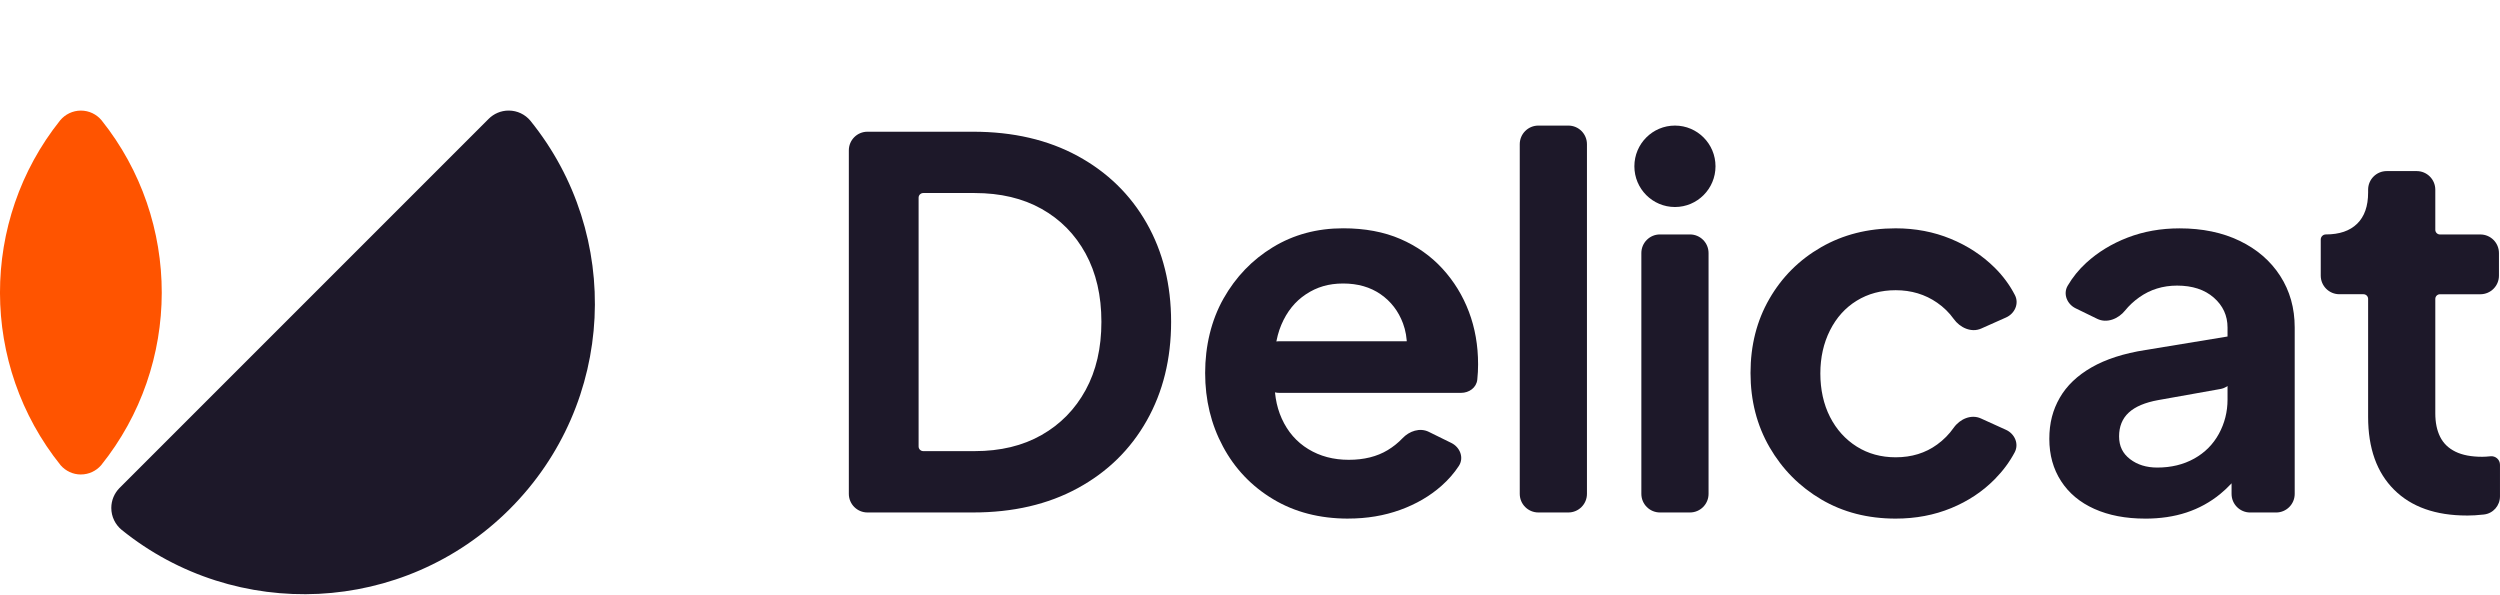
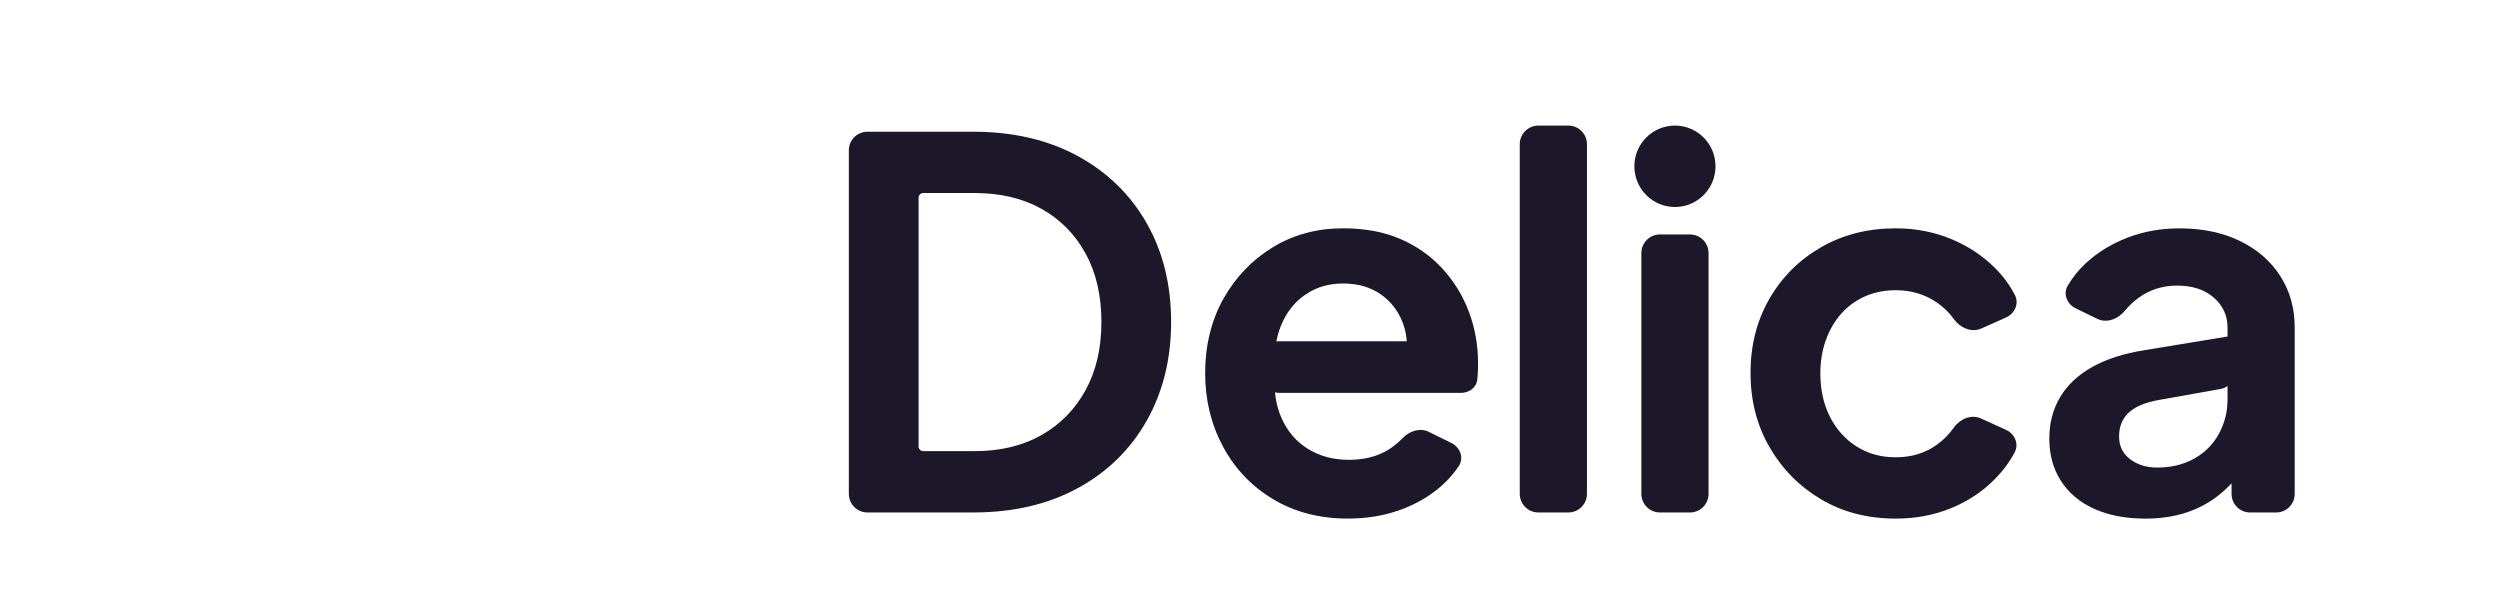
<svg xmlns="http://www.w3.org/2000/svg" width="1075" height="256" viewBox="0 0 1075 256" fill="none">
  <g clip-path="url(#clip0_904_494)">
    <path d="M34.779 204.02C38.242 204.02 41.326 202.496 43.447 200.094C78.19 156.855 78.263 94.964 43.63 51.675C41.508 49.152 38.327 47.555 34.779 47.555C31.232 47.555 28.002 49.189 25.88 51.736C-8.716 95.037 -8.631 156.904 26.124 200.119C28.245 202.508 31.329 204.032 34.779 204.032V204.02Z" fill="#FF5400" />
    <path d="M228.035 51.87C225.804 49.225 222.476 47.543 218.734 47.543C215.369 47.543 212.322 48.908 210.115 51.115L51.297 209.932C49.176 212.139 47.86 215.125 47.86 218.417C47.86 222.196 49.579 225.573 52.285 227.816C101.388 267.508 173.544 264.533 219.185 218.892C264.862 173.214 267.813 100.998 228.035 51.883V51.87Z" fill="#1D1829" />
  </g>
  <g clip-path="url(#clip1_904_494)">
    <path d="M373 220.361C368.582 220.361 365 216.779 365 212.361V64.639C365 60.221 368.582 56.639 373 56.639H418.418C435.642 56.639 450.635 60.128 463.409 67.079C476.183 74.044 486.072 83.673 493.074 95.98C500.077 108.286 503.578 122.421 503.578 138.397C503.578 154.373 500.077 168.546 493.074 180.917C486.072 193.301 476.183 202.969 463.409 209.921C450.635 216.885 435.642 220.361 418.418 220.361H373ZM394.999 191.984C394.999 193.088 395.894 193.984 396.999 193.984H419.085C430.179 193.984 439.772 191.679 447.878 187.058C455.983 182.449 462.293 176 466.821 167.722C471.348 159.445 473.605 149.674 473.605 138.384C473.605 127.094 471.335 117.324 466.821 109.046C462.293 100.769 455.983 94.358 447.878 89.813C439.772 85.269 430.179 83.003 419.085 83.003H396.999C395.894 83.003 394.999 83.899 394.999 85.003V191.984Z" fill="#1D1829" />
    <path d="M579.742 222.994C579.738 222.998 579.732 223 579.726 223C567.469 222.999 556.711 220.218 547.441 214.645C538.168 209.084 530.986 201.54 525.881 192.014C520.764 182.488 518.212 171.945 518.212 160.372C518.212 148.799 520.841 137.702 526.1 128.395C531.358 119.087 538.438 111.724 547.338 106.304C556.239 100.884 566.307 98.168 577.555 98.168C586.892 98.168 595.1 99.7 602.192 102.777C609.272 105.853 615.287 110.102 620.251 115.521C625.214 120.941 629.01 127.133 631.64 134.097C634.269 141.062 635.577 148.567 635.577 156.626C635.577 158.827 635.474 160.99 635.243 163.114C635.238 163.169 635.232 163.225 635.226 163.28C634.856 166.714 631.705 168.932 628.252 168.932H550.08C545.662 168.932 542.08 165.351 542.08 160.932V154.739C542.08 150.321 545.662 146.739 550.08 146.739H608.737C611.65 146.739 612.885 150.449 610.553 152.195C608.308 153.876 604.972 151.814 604.985 149.009C605.001 145.439 604.433 142.115 603.283 139.041C601.308 133.763 598.101 129.592 593.651 126.515C589.2 123.438 583.827 121.906 577.555 121.906C571.283 121.906 566.243 123.438 561.575 126.515C556.906 129.592 553.366 133.981 550.955 139.697C548.604 145.271 547.68 152.032 548.182 159.968C548.208 160.374 548.206 160.781 548.178 161.186C547.689 168.262 548.692 174.547 551.173 180.029C553.725 185.668 557.522 190.032 562.562 193.108C567.602 196.185 573.4 197.717 579.966 197.717C586.533 197.717 592.112 196.327 596.716 193.546C599.101 192.102 601.223 190.401 603.08 188.441C606.006 185.352 610.546 183.807 614.363 185.687L624.075 190.469C627.844 192.325 629.604 196.843 627.301 200.357C625.273 203.451 622.777 206.31 619.815 208.93C614.851 213.319 608.939 216.769 602.077 219.254C595.218 221.737 587.782 222.986 579.757 222.987C579.751 222.987 579.746 222.989 579.742 222.994Z" fill="#1D1829" />
    <path d="M661.494 220.361C657.076 220.361 653.494 216.779 653.494 212.361V62C653.494 57.582 657.076 54 661.494 54H674.39C678.808 54 682.39 57.582 682.39 62V212.361C682.39 216.779 678.808 220.361 674.39 220.361H661.494Z" fill="#1D1829" />
    <path d="M713.783 220.361C709.365 220.361 705.783 216.779 705.783 212.361V108.807C705.783 104.389 709.365 100.807 713.783 100.807H726.679C731.097 100.807 734.679 104.389 734.679 108.807V212.361C734.679 216.779 731.097 220.361 726.679 220.361H713.783Z" fill="#1D1829" />
    <path d="M815.119 223C803.153 223 792.495 220.258 783.159 214.761C773.822 209.264 766.409 201.798 760.932 192.349C755.456 182.9 752.724 172.241 752.724 160.372C752.724 148.503 755.417 137.882 760.83 128.51C766.229 119.139 773.642 111.737 783.056 106.317C792.47 100.897 803.166 98.181 815.132 98.181C823.597 98.181 831.485 99.687 838.782 102.687C846.08 105.686 852.39 109.831 857.725 115.109C861.29 118.644 864.187 122.572 866.413 126.892C868.298 130.549 866.353 134.845 862.594 136.519L851.931 141.268C847.675 143.164 842.798 140.923 840.088 137.133C838.159 134.437 835.792 132.117 832.985 130.171C827.804 126.579 821.853 124.79 815.145 124.79C808.873 124.79 803.282 126.296 798.395 129.296C793.509 132.295 789.674 136.543 786.903 142.04C784.133 147.537 782.748 153.729 782.748 160.603C782.748 167.478 784.133 173.863 786.903 179.282C789.674 184.702 793.509 188.95 798.395 192.027C803.282 195.104 808.873 196.636 815.145 196.636C822.007 196.636 827.958 194.808 832.985 191.139C835.766 189.122 838.132 186.721 840.087 183.941C842.744 180.163 847.599 178.027 851.804 179.937L862.581 184.83C866.342 186.538 868.249 190.872 866.308 194.518C864.114 198.638 861.288 202.454 857.828 205.969C852.569 211.324 846.298 215.495 839 218.494C831.703 221.494 823.751 223 815.132 223H815.119Z" fill="#1D1829" />
    <path d="M922.365 223.006C922.368 223.005 922.367 223 922.364 223C914.046 222.998 906.792 221.608 900.588 218.829C894.38 216.048 889.609 212.058 886.249 206.857C882.889 201.656 881.208 195.619 881.208 188.731C881.208 181.844 882.709 176.244 885.697 171.044C888.686 165.843 893.252 161.479 899.382 157.964C905.513 154.45 913.246 151.953 922.583 150.498L961.341 144.126V159.401C961.341 163.277 958.562 166.596 954.746 167.276L928.06 172.035C922.365 173.065 918.133 174.854 915.362 177.416C912.592 179.978 911.207 183.389 911.207 187.637C911.207 191.885 912.772 195.001 915.914 197.421C919.056 199.841 922.955 201.051 927.624 201.051C933.613 201.051 938.897 199.764 943.501 197.202C948.093 194.64 951.633 191.087 954.121 186.543C956.596 181.999 957.84 177.094 957.84 171.816V140.83C957.84 135.707 955.865 131.42 951.928 127.97C947.99 124.533 942.732 122.808 936.165 122.808C930.035 122.808 924.597 124.494 919.851 127.867C917.511 129.53 915.483 131.422 913.765 133.546C910.867 137.127 905.955 139.125 901.815 137.105L892.531 132.576C888.834 130.773 887.034 126.405 889.108 122.854C891.219 119.239 893.877 115.962 897.073 113.024C902.114 108.415 908.052 104.785 914.914 102.146C921.775 99.507 929.214 98.194 937.243 98.194C947.016 98.194 955.634 99.983 963.073 103.575C970.512 107.167 976.322 112.187 980.477 118.624C984.632 125.073 986.723 132.462 986.723 140.817V212.374C986.723 216.792 983.141 220.374 978.723 220.374H967.572C963.153 220.374 959.572 216.792 959.572 212.374V202.021C959.572 200.855 960.495 199.898 961.661 199.857C963.389 199.795 964.471 201.674 963.457 203.075C960.883 206.634 957.942 209.761 954.647 212.457C950.337 215.971 945.528 218.61 940.192 220.374C934.861 222.136 928.928 223.012 922.367 223.013C922.363 223.013 922.362 223.008 922.365 223.006Z" fill="#1D1829" />
-     <path d="M1060.76 221.68C1060.76 221.677 1060.76 221.674 1060.76 221.674C1047.33 221.673 1036.89 217.978 1029.46 210.577C1022.02 203.175 1018.29 192.748 1018.29 179.257V128.515C1018.29 127.41 1017.39 126.515 1016.29 126.515H1005.92C1001.5 126.515 997.919 122.933 997.919 118.515V103C997.919 101.789 998.901 100.807 1000.11 100.807C1005.95 100.807 1010.44 99.275 1013.58 96.198C1016.72 93.122 1018.29 88.655 1018.29 82.797V81.567C1018.29 77.149 1021.87 73.567 1026.29 73.567H1039.18C1043.6 73.567 1047.18 77.149 1047.18 81.567V98.82C1047.18 99.925 1048.08 100.82 1049.18 100.82H1066.55C1070.97 100.82 1074.55 104.402 1074.55 108.82V118.528C1074.55 122.946 1070.97 126.528 1066.55 126.528H1049.18C1048.08 126.528 1047.18 127.423 1047.18 128.528V177.738C1047.18 181.69 1047.87 185.063 1049.26 187.843C1050.64 190.624 1052.84 192.748 1055.83 194.215C1058.81 195.683 1062.65 196.417 1067.32 196.417C1068.33 196.417 1069.54 196.34 1070.93 196.198C1073.1 195.976 1074.99 197.659 1074.99 199.837V213.445C1074.99 217.422 1072.06 220.787 1068.11 221.235C1068.07 221.24 1068.03 221.244 1067.98 221.249C1065.36 221.545 1062.95 221.687 1060.77 221.687C1060.77 221.687 1060.76 221.684 1060.76 221.68Z" fill="#1D1829" />
    <path d="M720.225 89.015C729.858 89.015 737.667 81.177 737.667 71.508C737.667 61.838 729.858 54 720.225 54C710.591 54 702.782 61.838 702.782 71.508C702.782 81.177 710.591 89.015 720.225 89.015Z" fill="#1D1829" />
  </g>
  <defs>
    <clipPath id="clip0_904_494">
-       <rect width="256" height="256" fill="white" />
-     </clipPath>
+       </clipPath>
    <clipPath id="clip1_904_494">
      <rect width="710" height="169" fill="white" transform="translate(365 54)" />
    </clipPath>
  </defs>
</svg>